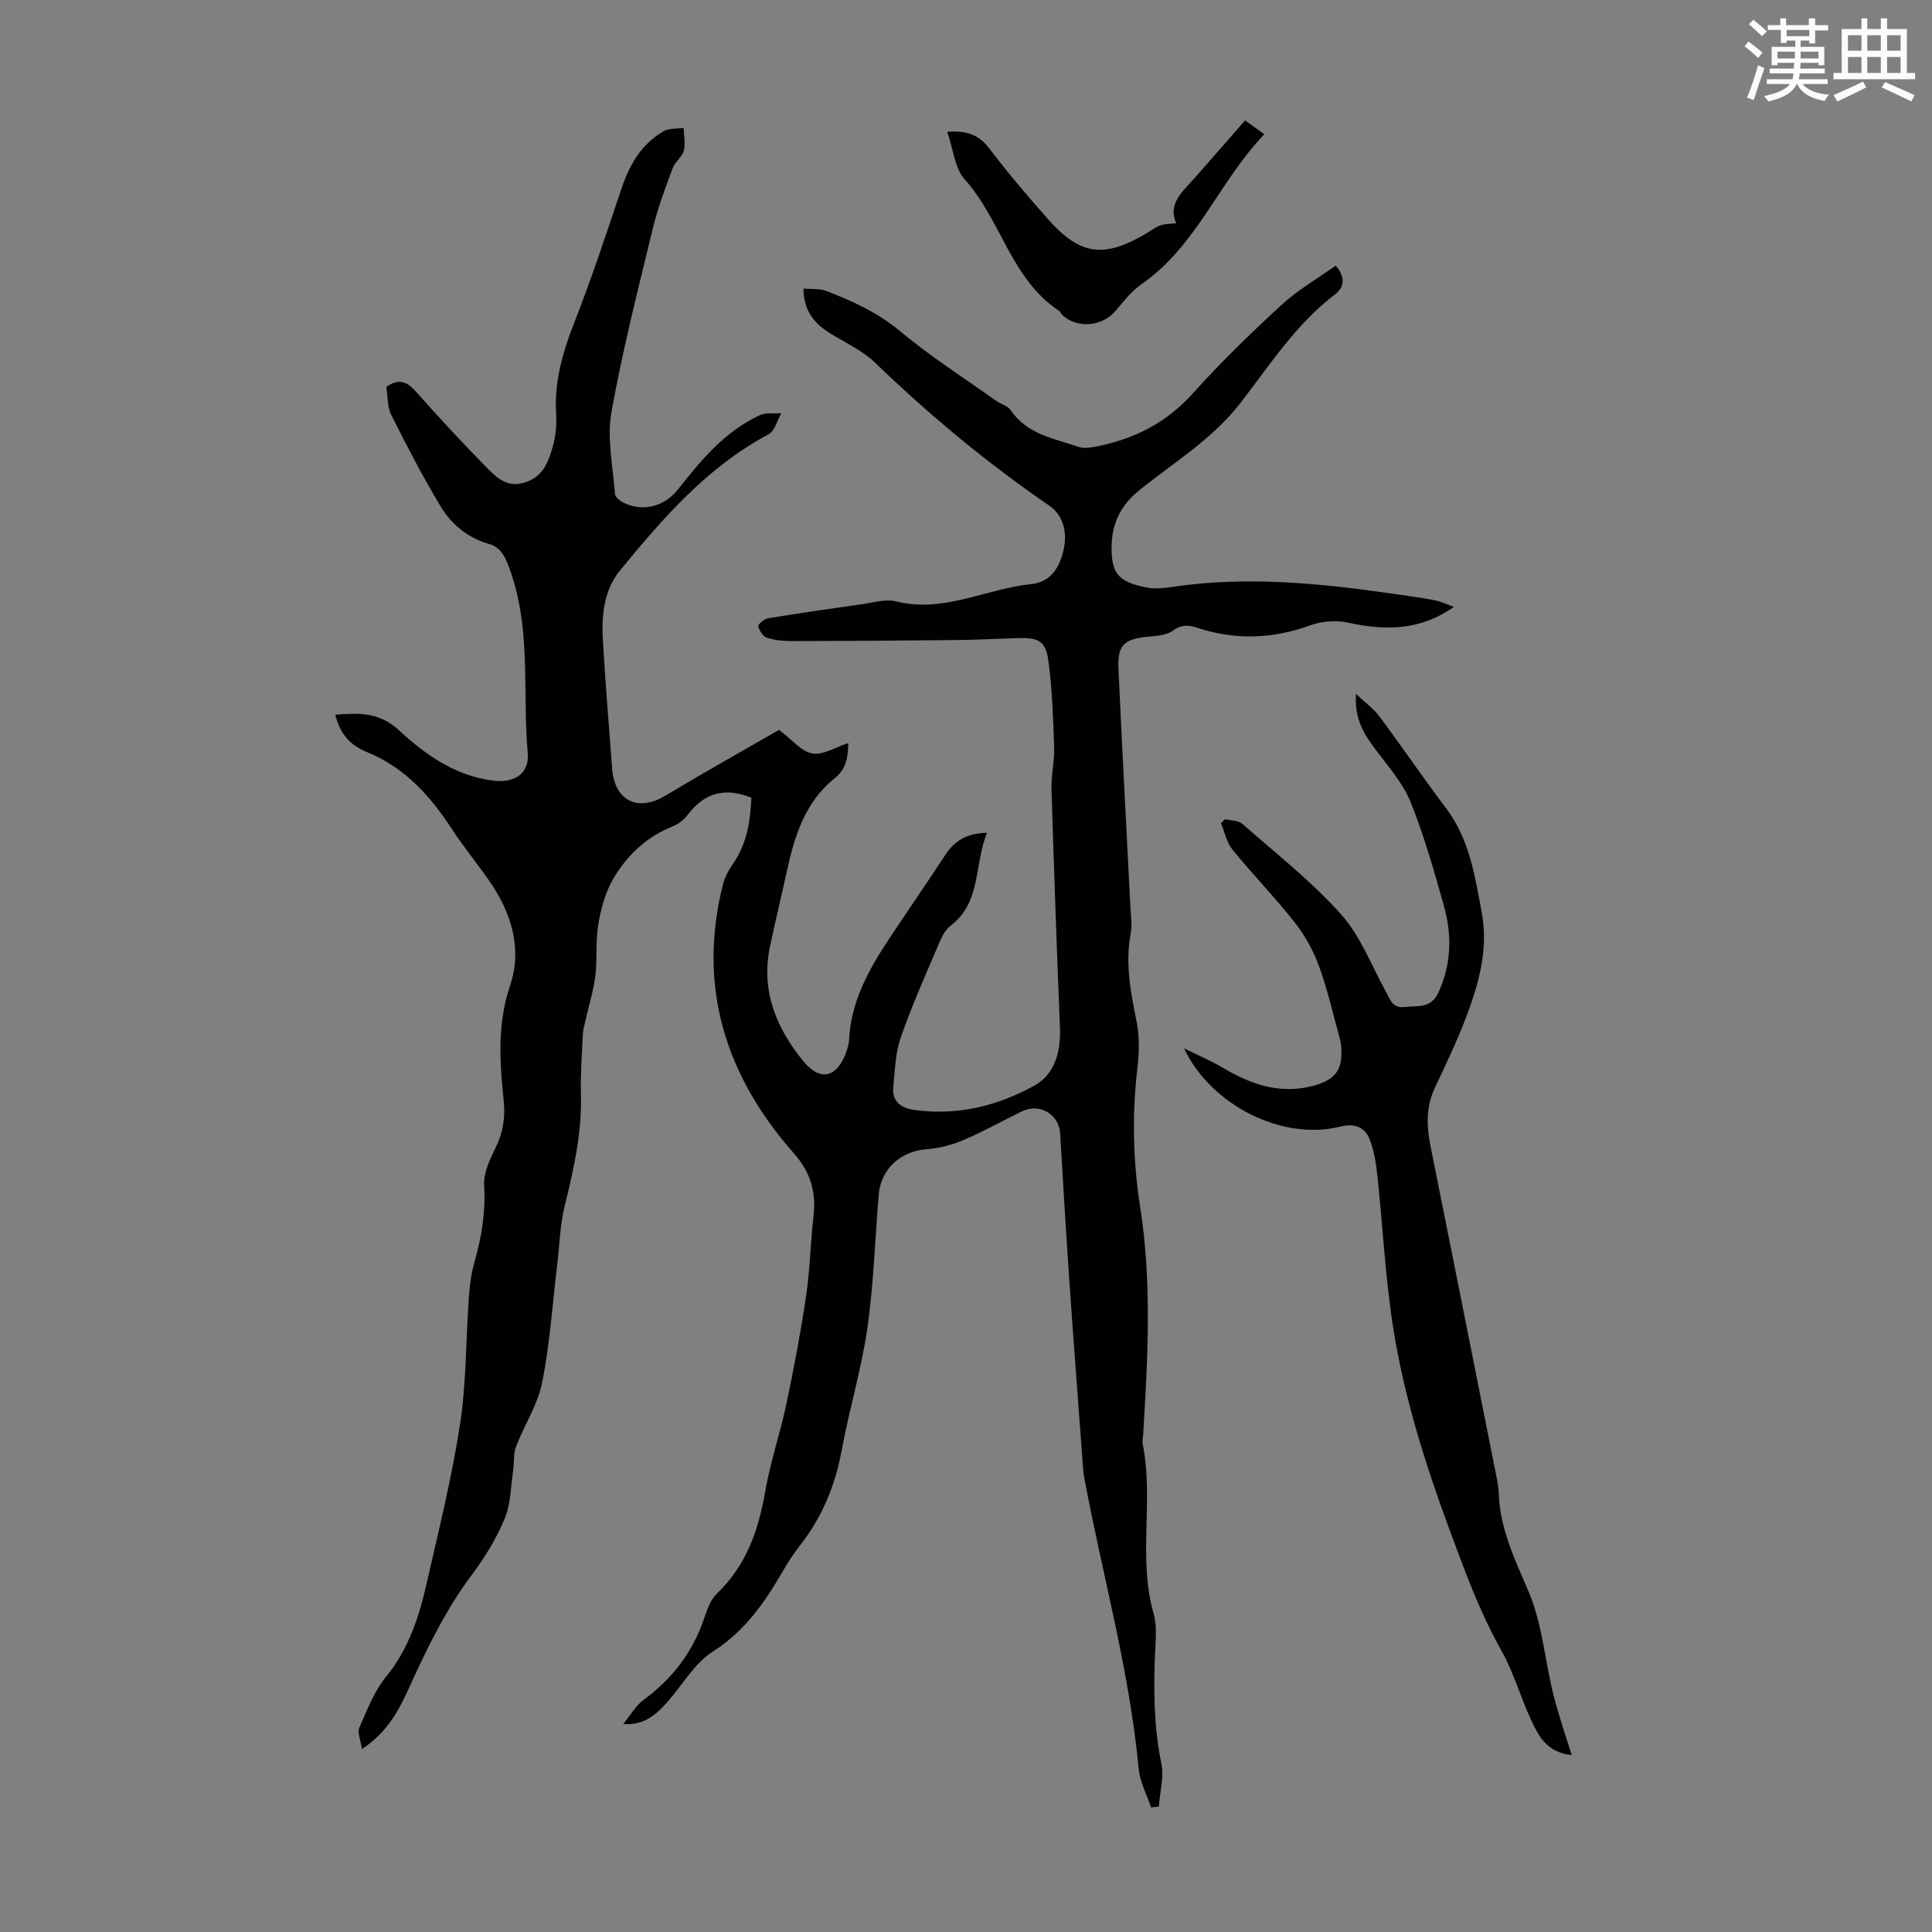
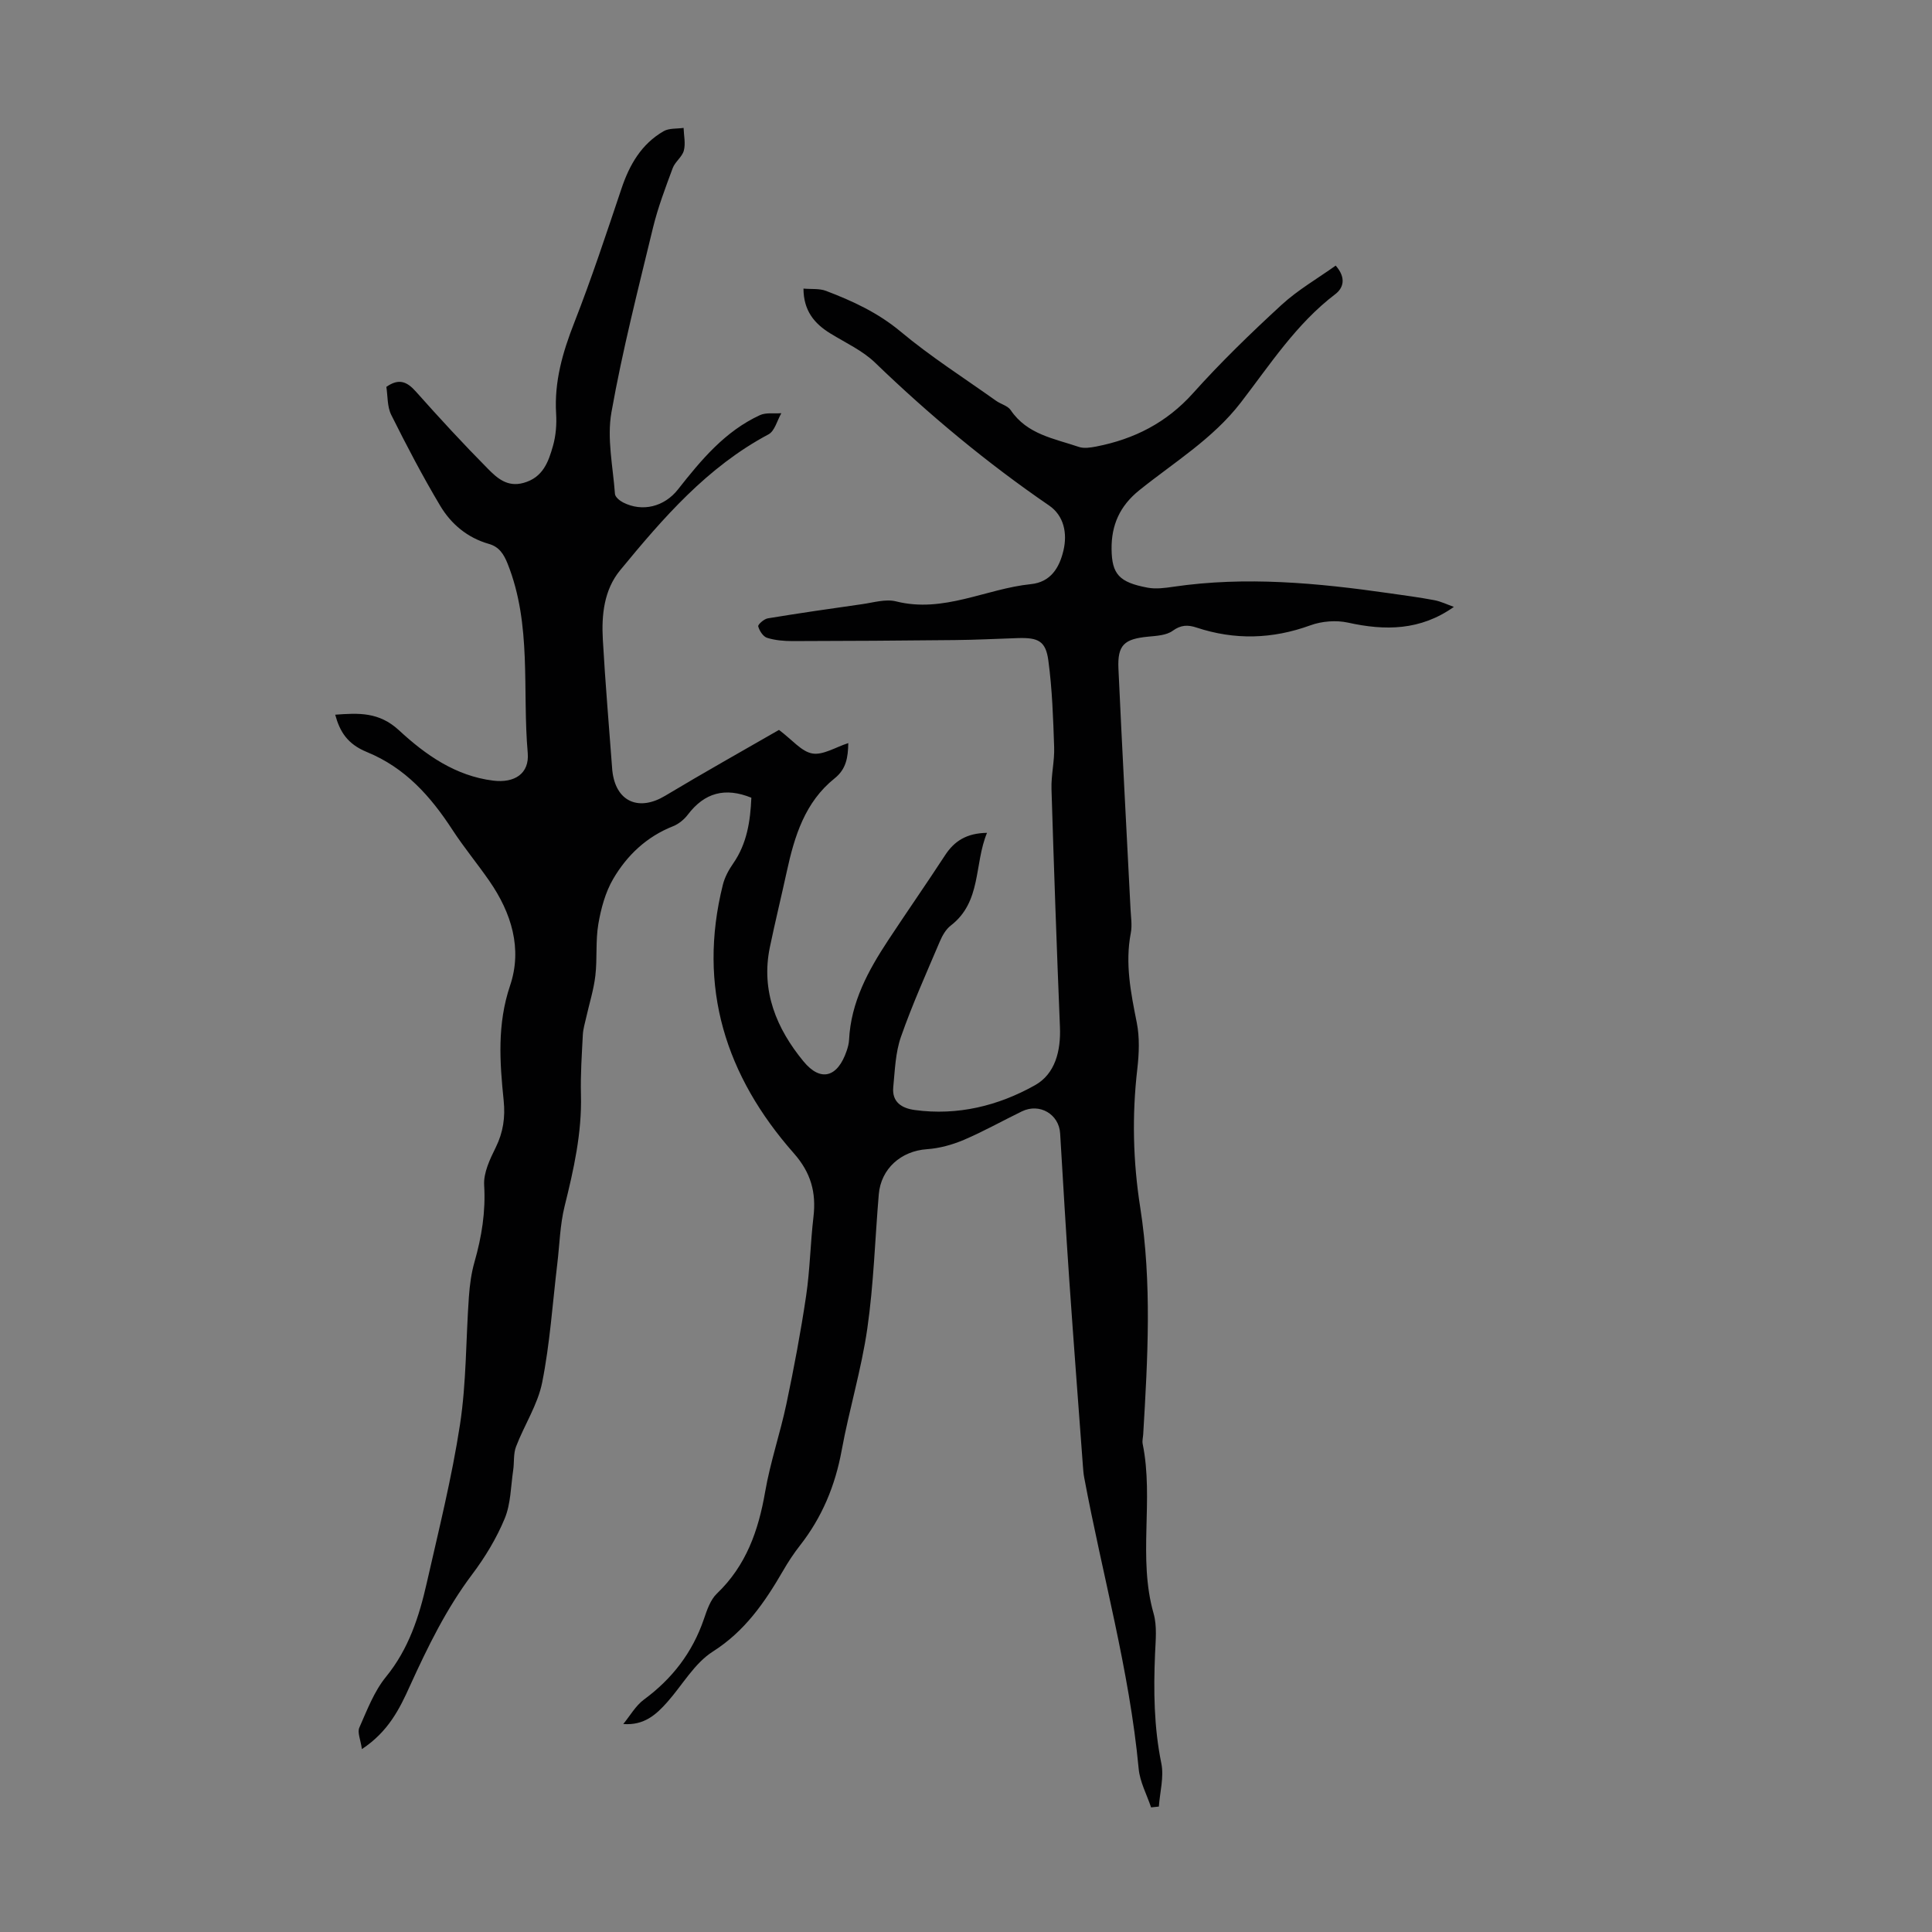
<svg xmlns="http://www.w3.org/2000/svg" enable-background="new 0 0 400 400" viewBox="0 0 400 400">
  <rect x="0" y="0" width="400" height="400" fill="#808080" stroke="none" />
-   <path d="m361.2 9.6.8-1c.9.7 1.9 1.4 2.9 2.3l-.9 1.1c-1-1-2-1.8-2.8-2.4zm.5 10.6c.9-2.1 1.6-4.3 2.3-6.7.4.2.8.4 1.3.6-.7 2.1-1.5 4.3-2.2 6.6zm.4-15.2.9-.9c1 .8 2 1.6 2.8 2.4l-1 1c-.9-.9-1.8-1.7-2.7-2.5zm12.5-1.2h1.2v1.4h2.7v1.1h-2.7v2.7h-1.2v-.6h-1.8v1.3h4.9v3.8h-1.2v-.5h-3.7c0 .4-.1.9-.1 1.2h5.1v1h-5.2c0 .5-.1.9-.2 1.2h6v1h-5.2c1.1 1.3 2.9 2 5.5 2.2-.4.4-.7.8-.9 1.3-2.9-.5-4.8-1.6-5.7-3.5h-.1c-.8 1.7-2.7 2.9-5.9 3.6-.2-.4-.6-.8-.9-1.1 2.8-.6 4.6-1.4 5.4-2.5h-4.8v-1h5.3c.1-.3.2-.7.2-1.2h-4.9v-1h5c0-.4 0-.8.1-1.2h-3.5v.5h-1.2v-3.8h4.9v-1.3h-1.8v.5h-1.2v-2.7h-2.7v-1h2.6v-1.4h1.2v1.4h4.7v-1.4zm-6.6 8.3h3.6c0-.4 0-.9 0-1.4h-3.6zm1.9-4.6h4.7v-1.3h-4.7zm6.6 3.2h-3.7v1.4h3.7z" fill="#fbfcfa" />
-   <path d="m385.3 3.8h1.3v2.2h2.8v-2.2h1.3v2.2h4.1v9.1h1.7v1.3h-16.9v-1.3h1.7v-9.1h4.1v-2.2zm.4 13.1.7 1.2c-1.8.9-3.8 1.9-6 2.9-.2-.4-.5-.8-.8-1.3 2.3-1 4.3-1.9 6.1-2.8zm-3.1-6.4h2.8v-3.2h-2.8zm0 4.6h2.8v-3.3h-2.8zm4-4.6h2.8v-3.2h-2.8zm0 4.6h2.8v-3.3h-2.8zm3.7 1.9c2.1.9 4.1 1.8 6.1 2.7l-.7 1.3c-2.2-1.1-4.2-2-6.1-2.9zm3.2-9.7h-2.8v3.2h2.8zm-2.8 7.8h2.8v-3.3h-2.8z" fill="#fbfcfa" />
  <g fill="#010102">
    <path d="m74.93 362.13c-.28-1.96-.97-3.44-.54-4.43 1.6-3.62 3.06-7.5 5.51-10.51 4.72-5.78 6.88-12.49 8.46-19.48 2.47-10.89 5.19-21.76 6.88-32.79 1.33-8.7 1.21-17.62 1.84-26.44.17-2.43.5-4.9 1.17-7.24 1.48-5.2 2.32-10.36 1.99-15.85-.16-2.56 1.19-5.39 2.4-7.83 1.55-3.15 1.99-6.24 1.64-9.7-.82-7.98-1.37-15.83 1.33-23.82 2.57-7.61.28-15.03-4.27-21.61-2.48-3.59-5.28-6.96-7.66-10.61-4.52-6.94-9.76-12.86-17.72-16.12-4.05-1.66-5.6-4.22-6.56-7.73 4.79-.35 9.05-.62 13.21 3.23 5.46 5.06 11.69 9.46 19.51 10.42 4.38.54 7.52-1.42 7.14-5.75-1.15-13.06.89-26.49-4.16-39.15-.8-2-1.75-3.51-3.91-4.12-4.42-1.26-7.81-4.11-10.07-7.92-3.64-6.11-6.95-12.43-10.12-18.79-.85-1.7-.71-3.9-1.01-5.79 2.65-1.87 4.33-1.04 6.15 1.01 4.83 5.43 9.76 10.78 14.88 15.95 1.89 1.91 4 3.85 7.36 2.92 4.04-1.11 5.17-4.36 6.11-7.67.6-2.11.78-4.45.65-6.65-.41-6.64 1.35-12.72 3.75-18.84 3.58-9.14 6.66-18.49 9.79-27.8 1.66-4.94 4.13-9.21 8.72-11.86 1.13-.65 2.74-.48 4.13-.68.05 1.57.44 3.24.05 4.7-.35 1.32-1.83 2.32-2.31 3.64-1.5 4.05-3.05 8.12-4.07 12.31-3.07 12.7-6.33 25.39-8.61 38.24-.96 5.42.32 11.25.73 16.89.05.64.98 1.41 1.69 1.77 3.99 2.03 8.53.89 11.35-2.69 4.79-6.09 9.74-12.06 16.98-15.39 1.27-.58 2.94-.29 4.43-.4-.87 1.5-1.37 3.69-2.66 4.38-12.69 6.75-21.83 17.33-30.72 28.14-3.34 4.06-3.87 9.26-3.58 14.35.51 9.04 1.29 18.07 1.96 27.1.02.22.05.44.09.67.93 5.93 5.56 7.75 10.85 4.57 8.03-4.82 16.21-9.4 23.57-13.64 2.79 2.09 4.67 4.5 6.91 4.88 2.21.38 4.77-1.29 7.44-2.15-.06 2.98-.42 5.37-2.83 7.3-6.14 4.91-8.31 11.96-9.9 19.27-1.14 5.24-2.42 10.45-3.51 15.7-1.89 9.08 1.42 16.89 6.95 23.61 3.62 4.41 7.11 3.26 8.95-2.16.25-.73.46-1.51.5-2.28.38-7.8 3.96-14.34 8.11-20.64 3.88-5.89 7.91-11.67 11.76-17.57 1.92-2.95 4.45-4.58 8.69-4.65-2.7 6.53-1.09 14.26-7.51 19.2-1 .77-1.74 2.07-2.25 3.27-2.78 6.55-5.71 13.06-8.06 19.77-1.14 3.26-1.25 6.92-1.59 10.42-.3 3.11 1.79 4.37 4.47 4.73 8.87 1.2 17.26-.87 24.86-5.13 4.19-2.34 5.38-7.1 5.18-12.04-.67-16.43-1.25-32.86-1.75-49.29-.09-2.88.65-5.78.55-8.66-.2-5.99-.4-12.01-1.2-17.94-.54-4.04-2.09-4.78-6.29-4.65-4.36.14-8.72.37-13.08.41-11.19.12-22.38.19-33.57.21-1.77 0-3.61-.15-5.28-.67-.83-.26-1.6-1.45-1.85-2.38-.1-.37 1.21-1.54 2-1.66 6.5-1.07 13.03-2.02 19.55-2.94 2.32-.33 4.84-1.11 6.99-.57 9.84 2.48 18.6-2.62 27.92-3.57 4.1-.42 5.89-3.4 6.73-6.94.86-3.62.09-7.25-2.98-9.35-12.87-8.82-24.79-18.74-36.01-29.56-2.6-2.51-6.1-4.11-9.24-6.04-3.35-2.05-5.57-4.73-5.59-9.3 1.65.15 3.29-.05 4.66.47 5.52 2.1 10.76 4.52 15.45 8.43 6.22 5.2 13.12 9.59 19.74 14.31.99.71 2.44 1.04 3.06 1.96 3.4 5.04 9 5.87 14.11 7.61 1.06.36 2.41.14 3.58-.08 7.86-1.53 14.57-4.92 20.07-11.06 5.74-6.41 11.95-12.42 18.29-18.25 3.38-3.11 7.46-5.46 11.23-8.15 2.31 2.64 1.5 4.71-.08 5.91-8.09 6.15-13.51 14.59-19.57 22.45-5.8 7.52-13.8 12.35-21.01 18.15-4.03 3.24-5.8 7.2-5.74 12.21.06 5.17 1.57 6.86 7.46 7.96 1.71.32 3.58.07 5.34-.19 15-2.2 29.89-.78 44.75 1.35 3.1.44 6.2.85 9.27 1.43 1.38.26 2.68.91 4.05 1.39-6.93 4.91-14.22 4.96-21.91 3.26-2.45-.54-5.41-.31-7.78.55-7.88 2.87-15.68 3.09-23.59.47-1.78-.59-3.22-.58-4.94.67-1.29.94-3.31 1.04-5.04 1.21-4.99.47-6.41 1.71-6.19 6.63.76 16.57 1.66 33.14 2.5 49.71.08 1.67.37 3.41.06 5.02-1.22 6.33.01 12.4 1.24 18.57.61 3.08.47 6.41.11 9.55-1.12 9.63-.9 19.16.61 28.75 2.44 15.58 1.54 31.25.61 46.9-.04.67-.24 1.37-.11 2.01 2.35 11.59-1.04 23.54 2.26 35.11.74 2.6.42 5.55.3 8.33-.32 7.61-.24 15.15 1.3 22.69.58 2.83-.3 5.96-.51 8.95-.54.06-1.07.11-1.61.17-.89-2.66-2.32-5.28-2.57-8-1.92-20.45-7.53-40.2-11.28-60.3-.14-.76-.21-1.55-.26-2.32-.95-12.81-1.93-25.63-2.82-38.45-.7-10.16-1.29-20.32-1.9-30.48-.24-3.96-4.24-6.33-7.9-4.56-4.02 1.95-7.93 4.16-12.04 5.91-2.4 1.02-5.06 1.75-7.65 1.93-5.33.37-9.51 4.01-9.96 9.36-.78 9.25-1.05 18.58-2.37 27.75-1.22 8.49-3.76 16.78-5.31 25.24-1.34 7.31-4.06 13.86-8.63 19.69-1.31 1.67-2.48 3.46-3.54 5.3-3.77 6.49-7.86 12.45-14.52 16.68-3.8 2.42-6.28 6.91-9.39 10.42-2.3 2.6-4.81 4.9-9.14 4.57 1.41-1.71 2.55-3.78 4.28-5.06 5.87-4.32 10.05-9.76 12.41-16.66.64-1.87 1.34-3.99 2.69-5.28 6.07-5.8 8.61-13.06 10-21.1 1.06-6.13 3.11-12.09 4.4-18.19 1.56-7.42 2.97-14.87 4.08-22.37.8-5.4.88-10.91 1.52-16.35.59-5.06-.53-9.15-4.07-13.16-14.11-16-19.99-34.38-14.69-55.59.39-1.56 1.21-3.08 2.14-4.41 2.87-4.14 3.55-8.79 3.76-13.61-5.44-2.21-9.7-1.04-13.14 3.49-.77 1.02-1.92 1.96-3.09 2.42-5.46 2.16-9.51 6.01-12.37 10.89-1.63 2.78-2.53 6.14-3.08 9.35-.6 3.5-.2 7.16-.62 10.71-.34 2.92-1.26 5.78-1.9 8.66-.26 1.18-.63 2.36-.69 3.55-.21 4.13-.5 8.28-.39 12.41.21 7.93-1.5 15.51-3.39 23.12-.95 3.85-1.03 7.92-1.51 11.9-.98 8.2-1.52 16.49-3.13 24.57-.92 4.6-3.7 8.8-5.41 13.28-.57 1.48-.35 3.25-.59 4.88-.5 3.36-.49 6.94-1.75 9.99-1.69 4.09-4.06 8.01-6.73 11.56-5.37 7.13-9.21 15.02-12.88 23.07-2.15 4.78-4.49 9.51-9.96 13.12z" />
-     <path d="m325.41 363.38c-5.16-.54-6.86-3.96-8.39-7.24-2.21-4.72-3.62-9.86-6.16-14.38-4.46-7.94-7.54-16.35-10.68-24.85-5.08-13.77-9.5-27.69-11.76-42.16-1.62-10.36-2.13-20.9-3.25-31.34-.27-2.52-.67-5.12-1.57-7.46-1-2.6-3.21-3.44-6.07-2.71-11.74 3-26.64-4.13-32.39-16.19 3.16 1.57 5.65 2.6 7.95 3.97 5.96 3.55 12.13 5.7 19.13 3.69 4.28-1.23 5.75-3.25 5.48-7.68-.05-.89-.23-1.78-.47-2.64-1.34-4.84-2.45-9.76-4.18-14.46-1.18-3.19-2.91-6.32-5.02-8.99-4.08-5.17-8.7-9.92-12.86-15.03-1.21-1.49-1.61-3.64-2.38-5.48.28-.27.57-.55.85-.82 1.2.3 2.72.22 3.55.94 6.96 6.12 14.34 11.9 20.48 18.77 4.06 4.55 6.33 10.71 9.35 16.17.86 1.56 1.34 3.31 3.79 3 2.67-.33 5.45.42 7.03-3.06 2.71-5.95 2.78-11.96 1.07-18.01-2.03-7.2-4.07-14.44-6.86-21.36-1.58-3.9-4.56-7.28-7.14-10.72-2.39-3.18-4.53-6.35-4.17-11.68 2.02 1.91 3.7 3.11 4.87 4.69 4.67 6.27 9.06 12.74 13.77 18.97 4.86 6.45 5.99 14.03 7.4 21.64 1.22 6.55-.14 12.74-2.18 18.73s-4.81 11.75-7.51 17.49c-1.88 3.99-1.75 7.96-.92 12.1 4.61 22.97 9.18 45.95 13.75 68.92.22 1.09.36 2.22.41 3.33.29 7.32 3.48 13.63 6.25 20.25 2.61 6.24 3.23 13.3 4.77 20 .44 1.93 1.01 3.84 1.58 5.74.74 2.5 1.57 4.98 2.48 7.86z" />
-     <path d="m196.11 27.28c4.19-.29 6.63.71 8.7 3.44 3.85 5.07 7.98 9.94 12.21 14.7 6.58 7.41 11.47 8.07 20.01 3.08 1.06-.62 2.06-1.4 3.19-1.82.94-.36 2.04-.3 3.31-.46-1.86-4.08 1.42-6.65 3.97-9.55 3.4-3.85 6.76-7.72 10.28-11.74 1.3.94 2.44 1.76 3.98 2.87-9.42 9.82-14.01 23.16-25.46 31.06-2.07 1.43-3.69 3.57-5.35 5.52-2.7 3.19-7.8 3.71-10.91.94-.33-.29-.5-.79-.86-1.02-9.88-6.59-11.93-18.82-19.46-27.17-2.08-2.34-2.37-6.3-3.61-9.85z" />
  </g>
</svg>